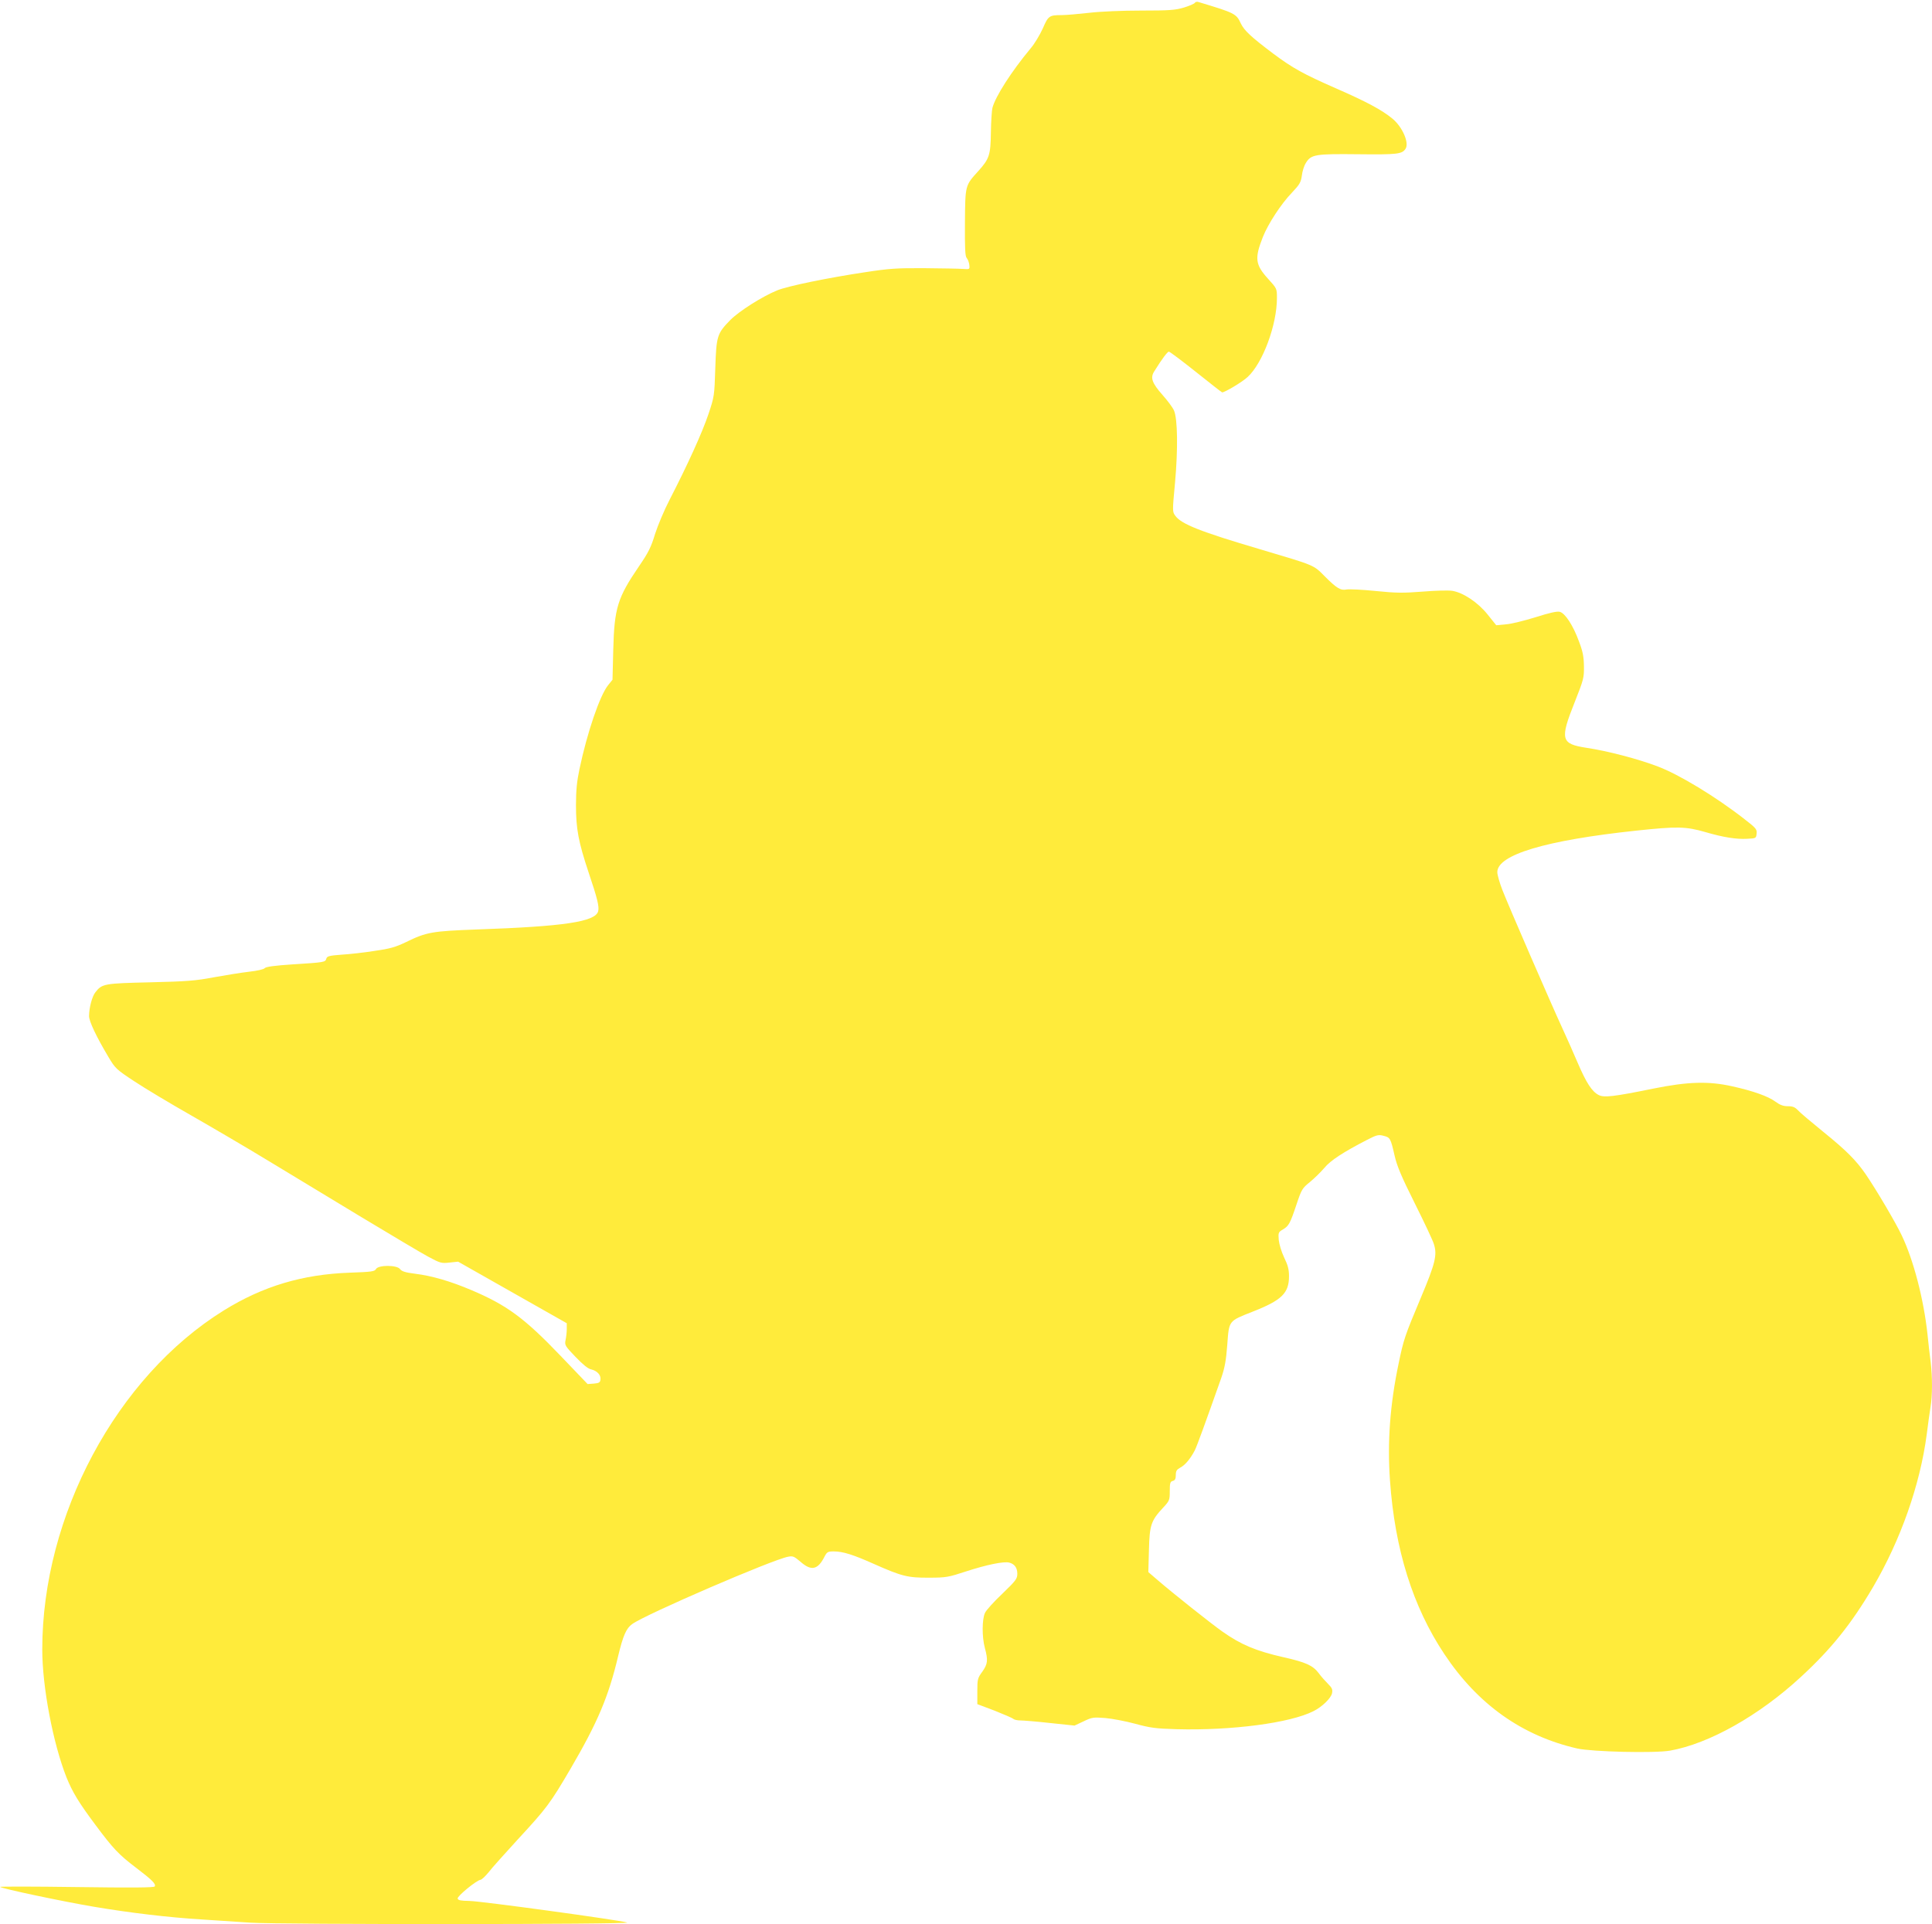
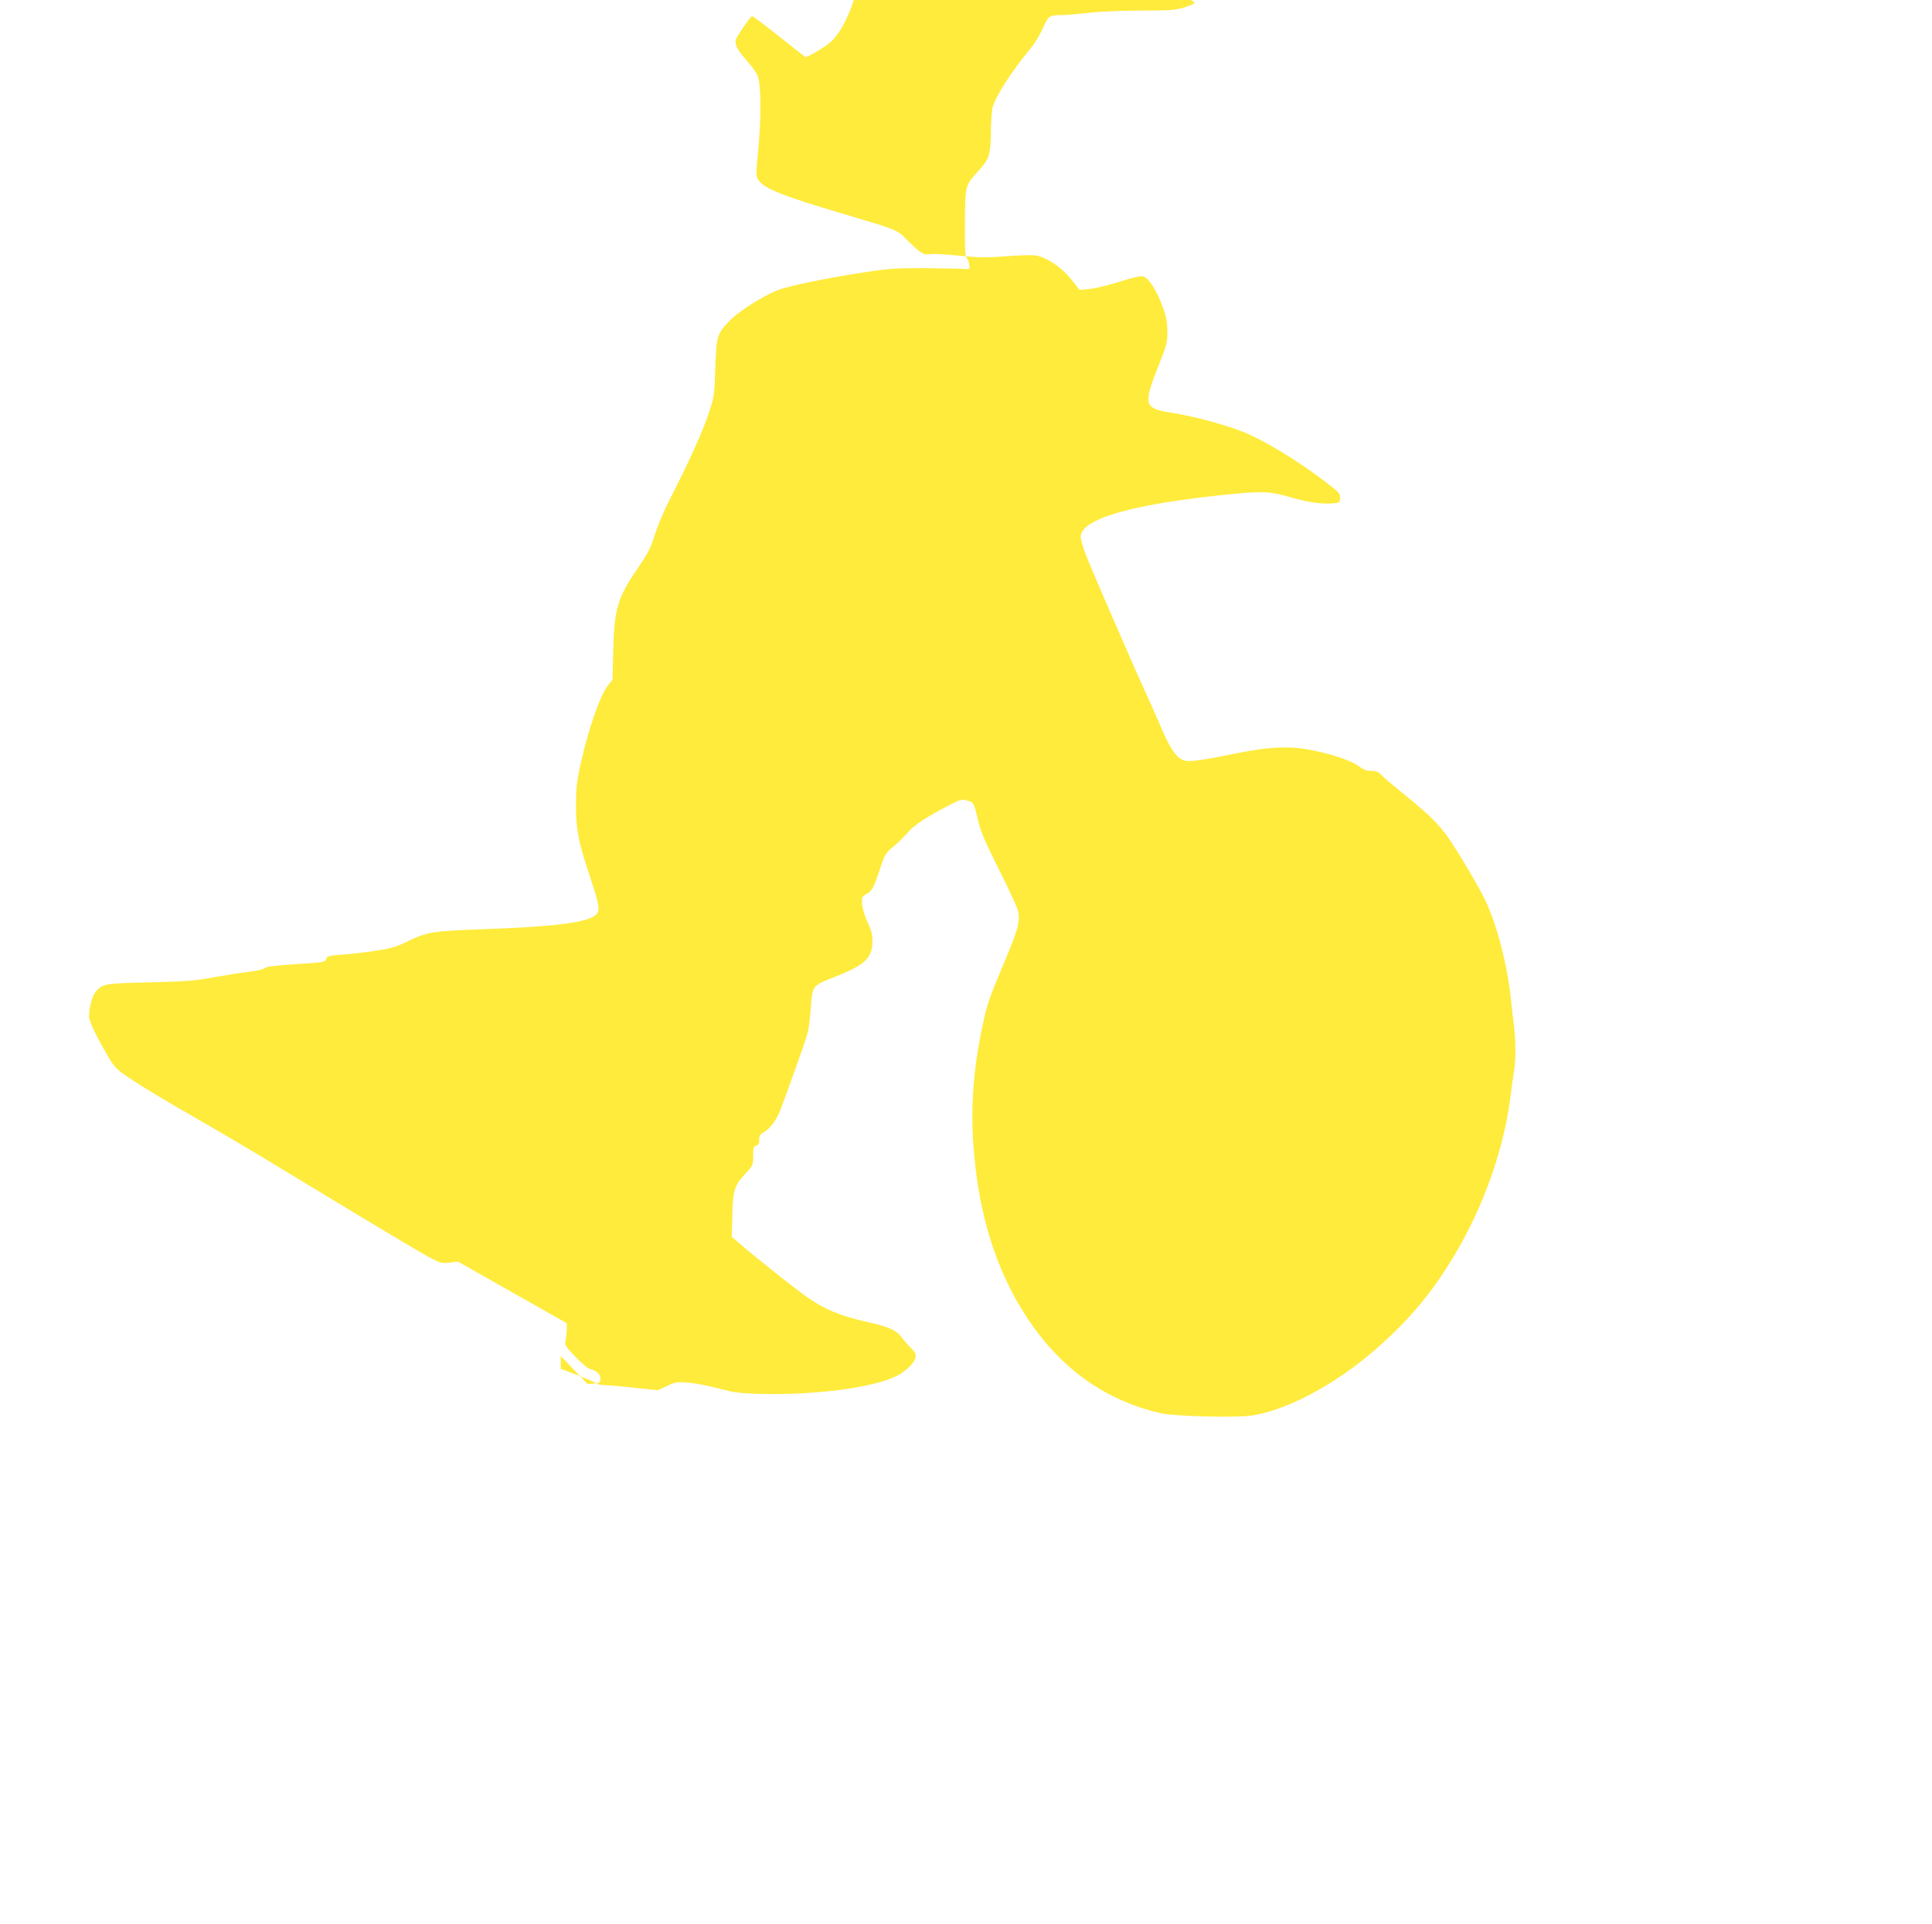
<svg xmlns="http://www.w3.org/2000/svg" version="1.0" width="1280pt" height="1275pt" viewBox="0 0 1280 1275" preserveAspectRatio="xMidYMid meet">
  <g transform="translate(0,1275) scale(0.1,-0.1)" fill="#ffeb3b" stroke="none">
-     <path d="M7916 12731 c-4 -6 -36 -20 -72 -31 -58 -17 -94 -20 -283 -20 -124 0 -271 -6 -346 -15 -71 -8 -152 -15 -180 -15 -84 0 -90 -5 -126 -88 -19 -42 -55 -103 -82 -134 -127 -153 -232 -317 -252 -393 -4 -16 -9 -88 -10 -160 -2 -152 -10 -177 -83 -258 -88 -97 -87 -92 -89 -342 -1 -173 1 -223 12 -235 7 -8 15 -28 17 -45 3 -30 3 -30 -42 -27 -25 2 -139 4 -255 5 -184 1 -233 -2 -395 -27 -246 -37 -509 -91 -581 -120 -100 -41 -251 -137 -310 -196 -88 -90 -93 -105 -100 -320 -6 -182 -6 -187 -46 -306 -41 -121 -135 -329 -256 -564 -36 -69 -79 -172 -97 -228 -26 -87 -44 -123 -107 -215 -142 -208 -163 -277 -170 -552 l-5 -199 -29 -36 c-55 -68 -139 -314 -190 -557 -17 -80 -23 -141 -23 -238 0 -157 16 -243 84 -447 58 -172 71 -226 63 -256 -18 -70 -227 -101 -808 -121 -291 -11 -329 -17 -464 -83 -71 -34 -105 -44 -210 -59 -69 -11 -168 -22 -220 -25 -80 -6 -94 -10 -99 -26 -6 -24 -14 -25 -222 -38 -122 -8 -178 -16 -186 -25 -6 -8 -50 -18 -105 -24 -51 -6 -157 -23 -234 -37 -121 -23 -177 -27 -420 -33 -303 -7 -319 -9 -363 -66 -22 -27 -42 -104 -42 -158 0 -34 48 -136 128 -270 45 -76 52 -83 172 -162 69 -46 238 -147 375 -225 138 -79 367 -213 510 -300 143 -86 421 -255 618 -374 198 -119 397 -238 444 -263 80 -43 87 -45 141 -39 l57 6 360 -204 360 -204 0 -39 c0 -21 -4 -54 -8 -73 -7 -33 -3 -39 66 -111 49 -51 83 -79 104 -83 39 -9 66 -38 61 -68 -2 -19 -10 -23 -44 -26 l-41 -3 -178 186 c-241 252 -357 337 -593 437 -137 58 -259 94 -372 108 -65 8 -88 16 -99 30 -19 29 -145 29 -160 1 -9 -16 -28 -19 -173 -24 -313 -11 -575 -89 -835 -250 -711 -441 -1203 -1360 -1203 -2247 0 -247 71 -620 160 -846 40 -99 81 -167 193 -317 117 -157 154 -196 267 -282 108 -82 135 -109 125 -125 -5 -8 -149 -9 -518 -4 -282 4 -509 4 -506 1 9 -11 416 -97 624 -132 238 -40 489 -70 715 -84 91 -6 235 -15 320 -21 196 -13 2538 -12 2495 1 -56 17 -969 142 -1045 143 -58 1 -75 4 -78 16 -3 16 124 120 151 124 9 1 33 24 55 51 21 28 108 124 191 215 193 209 215 238 351 470 180 308 252 478 316 749 32 133 53 182 93 210 90 65 929 427 1033 446 31 6 40 2 82 -34 72 -63 115 -53 160 37 15 28 21 32 59 32 62 0 128 -21 267 -83 185 -82 224 -92 365 -91 113 0 128 3 247 42 135 44 248 67 284 58 36 -9 54 -35 54 -74 0 -33 -9 -45 -99 -132 -55 -52 -107 -109 -115 -127 -20 -41 -21 -159 -1 -233 22 -81 19 -106 -17 -157 -31 -42 -33 -50 -33 -130 l0 -85 114 -43 c63 -25 119 -49 125 -55 5 -5 26 -10 46 -10 19 0 108 -7 197 -17 l162 -17 60 28 c56 27 64 28 144 22 46 -4 135 -21 198 -38 99 -27 135 -32 273 -36 364 -10 755 41 909 120 56 28 115 85 122 118 5 25 1 35 -27 63 -18 18 -46 49 -61 70 -38 51 -86 73 -234 106 -181 41 -281 83 -403 169 -77 54 -338 262 -428 340 l-64 55 4 146 c4 166 14 195 94 281 42 45 44 50 44 109 0 54 3 64 20 68 15 4 20 14 20 39 0 27 6 36 29 49 32 16 68 59 97 115 15 31 63 162 175 479 23 67 32 114 40 220 12 163 7 156 169 220 191 75 240 122 240 234 0 45 -7 73 -32 124 -18 38 -33 88 -36 117 -4 48 -2 52 27 69 39 23 48 38 91 167 33 99 38 107 89 148 29 24 72 66 95 93 41 50 126 105 283 186 64 33 76 36 109 27 44 -11 47 -15 73 -129 16 -71 45 -140 135 -320 63 -126 120 -247 126 -269 23 -72 9 -128 -87 -356 -106 -252 -114 -276 -147 -436 -57 -272 -75 -519 -57 -774 32 -456 151 -836 360 -1150 222 -334 515 -542 881 -626 100 -22 513 -32 615 -14 258 46 589 232 866 488 202 186 334 351 478 595 183 312 312 678 356 1012 8 66 20 148 25 181 13 77 13 198 1 300 -6 43 -15 126 -21 184 -25 231 -92 490 -171 655 -38 81 -167 300 -238 404 -64 93 -129 158 -281 281 -80 65 -156 129 -169 144 -19 20 -34 26 -66 26 -30 0 -52 8 -82 30 -49 36 -147 71 -287 102 -156 35 -293 31 -521 -15 -265 -54 -328 -61 -363 -43 -45 23 -82 80 -140 215 -29 68 -75 172 -102 230 -77 167 -359 817 -396 913 -19 48 -34 102 -34 119 0 115 319 211 920 275 272 29 329 28 460 -10 116 -34 204 -48 275 -44 59 3 60 3 63 35 3 28 -4 36 -80 95 -192 150 -434 296 -574 349 -134 51 -334 103 -474 124 -169 26 -176 55 -77 303 59 149 62 161 61 237 -1 64 -7 97 -33 165 -39 107 -92 187 -127 196 -18 5 -70 -7 -161 -36 -74 -23 -163 -45 -197 -47 l-63 -6 -57 71 c-64 80 -161 145 -234 157 -24 4 -112 2 -195 -5 -130 -10 -176 -10 -313 4 -89 9 -175 13 -192 10 -40 -8 -65 7 -145 87 -76 77 -64 71 -427 179 -397 117 -523 167 -563 222 -20 27 -20 29 -2 221 20 223 17 422 -7 477 -8 19 -43 66 -76 103 -70 79 -82 114 -55 156 52 84 88 131 97 131 6 0 87 -61 180 -135 93 -74 170 -135 173 -135 18 0 134 69 169 102 100 92 194 345 194 523 0 63 0 63 -59 128 -85 94 -90 135 -34 277 34 86 121 220 193 294 50 53 59 68 65 112 3 28 15 66 26 83 35 58 61 62 347 59 261 -3 291 1 314 36 26 39 -21 146 -87 200 -69 57 -169 111 -375 201 -214 94 -285 133 -415 230 -147 111 -191 152 -214 199 -30 66 -40 70 -282 143 -9 3 -20 0 -23 -6z" />
+     <path d="M7916 12731 c-4 -6 -36 -20 -72 -31 -58 -17 -94 -20 -283 -20 -124 0 -271 -6 -346 -15 -71 -8 -152 -15 -180 -15 -84 0 -90 -5 -126 -88 -19 -42 -55 -103 -82 -134 -127 -153 -232 -317 -252 -393 -4 -16 -9 -88 -10 -160 -2 -152 -10 -177 -83 -258 -88 -97 -87 -92 -89 -342 -1 -173 1 -223 12 -235 7 -8 15 -28 17 -45 3 -30 3 -30 -42 -27 -25 2 -139 4 -255 5 -184 1 -233 -2 -395 -27 -246 -37 -509 -91 -581 -120 -100 -41 -251 -137 -310 -196 -88 -90 -93 -105 -100 -320 -6 -182 -6 -187 -46 -306 -41 -121 -135 -329 -256 -564 -36 -69 -79 -172 -97 -228 -26 -87 -44 -123 -107 -215 -142 -208 -163 -277 -170 -552 l-5 -199 -29 -36 c-55 -68 -139 -314 -190 -557 -17 -80 -23 -141 -23 -238 0 -157 16 -243 84 -447 58 -172 71 -226 63 -256 -18 -70 -227 -101 -808 -121 -291 -11 -329 -17 -464 -83 -71 -34 -105 -44 -210 -59 -69 -11 -168 -22 -220 -25 -80 -6 -94 -10 -99 -26 -6 -24 -14 -25 -222 -38 -122 -8 -178 -16 -186 -25 -6 -8 -50 -18 -105 -24 -51 -6 -157 -23 -234 -37 -121 -23 -177 -27 -420 -33 -303 -7 -319 -9 -363 -66 -22 -27 -42 -104 -42 -158 0 -34 48 -136 128 -270 45 -76 52 -83 172 -162 69 -46 238 -147 375 -225 138 -79 367 -213 510 -300 143 -86 421 -255 618 -374 198 -119 397 -238 444 -263 80 -43 87 -45 141 -39 l57 6 360 -204 360 -204 0 -39 c0 -21 -4 -54 -8 -73 -7 -33 -3 -39 66 -111 49 -51 83 -79 104 -83 39 -9 66 -38 61 -68 -2 -19 -10 -23 -44 -26 l-41 -3 -178 186 l0 -85 114 -43 c63 -25 119 -49 125 -55 5 -5 26 -10 46 -10 19 0 108 -7 197 -17 l162 -17 60 28 c56 27 64 28 144 22 46 -4 135 -21 198 -38 99 -27 135 -32 273 -36 364 -10 755 41 909 120 56 28 115 85 122 118 5 25 1 35 -27 63 -18 18 -46 49 -61 70 -38 51 -86 73 -234 106 -181 41 -281 83 -403 169 -77 54 -338 262 -428 340 l-64 55 4 146 c4 166 14 195 94 281 42 45 44 50 44 109 0 54 3 64 20 68 15 4 20 14 20 39 0 27 6 36 29 49 32 16 68 59 97 115 15 31 63 162 175 479 23 67 32 114 40 220 12 163 7 156 169 220 191 75 240 122 240 234 0 45 -7 73 -32 124 -18 38 -33 88 -36 117 -4 48 -2 52 27 69 39 23 48 38 91 167 33 99 38 107 89 148 29 24 72 66 95 93 41 50 126 105 283 186 64 33 76 36 109 27 44 -11 47 -15 73 -129 16 -71 45 -140 135 -320 63 -126 120 -247 126 -269 23 -72 9 -128 -87 -356 -106 -252 -114 -276 -147 -436 -57 -272 -75 -519 -57 -774 32 -456 151 -836 360 -1150 222 -334 515 -542 881 -626 100 -22 513 -32 615 -14 258 46 589 232 866 488 202 186 334 351 478 595 183 312 312 678 356 1012 8 66 20 148 25 181 13 77 13 198 1 300 -6 43 -15 126 -21 184 -25 231 -92 490 -171 655 -38 81 -167 300 -238 404 -64 93 -129 158 -281 281 -80 65 -156 129 -169 144 -19 20 -34 26 -66 26 -30 0 -52 8 -82 30 -49 36 -147 71 -287 102 -156 35 -293 31 -521 -15 -265 -54 -328 -61 -363 -43 -45 23 -82 80 -140 215 -29 68 -75 172 -102 230 -77 167 -359 817 -396 913 -19 48 -34 102 -34 119 0 115 319 211 920 275 272 29 329 28 460 -10 116 -34 204 -48 275 -44 59 3 60 3 63 35 3 28 -4 36 -80 95 -192 150 -434 296 -574 349 -134 51 -334 103 -474 124 -169 26 -176 55 -77 303 59 149 62 161 61 237 -1 64 -7 97 -33 165 -39 107 -92 187 -127 196 -18 5 -70 -7 -161 -36 -74 -23 -163 -45 -197 -47 l-63 -6 -57 71 c-64 80 -161 145 -234 157 -24 4 -112 2 -195 -5 -130 -10 -176 -10 -313 4 -89 9 -175 13 -192 10 -40 -8 -65 7 -145 87 -76 77 -64 71 -427 179 -397 117 -523 167 -563 222 -20 27 -20 29 -2 221 20 223 17 422 -7 477 -8 19 -43 66 -76 103 -70 79 -82 114 -55 156 52 84 88 131 97 131 6 0 87 -61 180 -135 93 -74 170 -135 173 -135 18 0 134 69 169 102 100 92 194 345 194 523 0 63 0 63 -59 128 -85 94 -90 135 -34 277 34 86 121 220 193 294 50 53 59 68 65 112 3 28 15 66 26 83 35 58 61 62 347 59 261 -3 291 1 314 36 26 39 -21 146 -87 200 -69 57 -169 111 -375 201 -214 94 -285 133 -415 230 -147 111 -191 152 -214 199 -30 66 -40 70 -282 143 -9 3 -20 0 -23 -6z" />
  </g>
</svg>